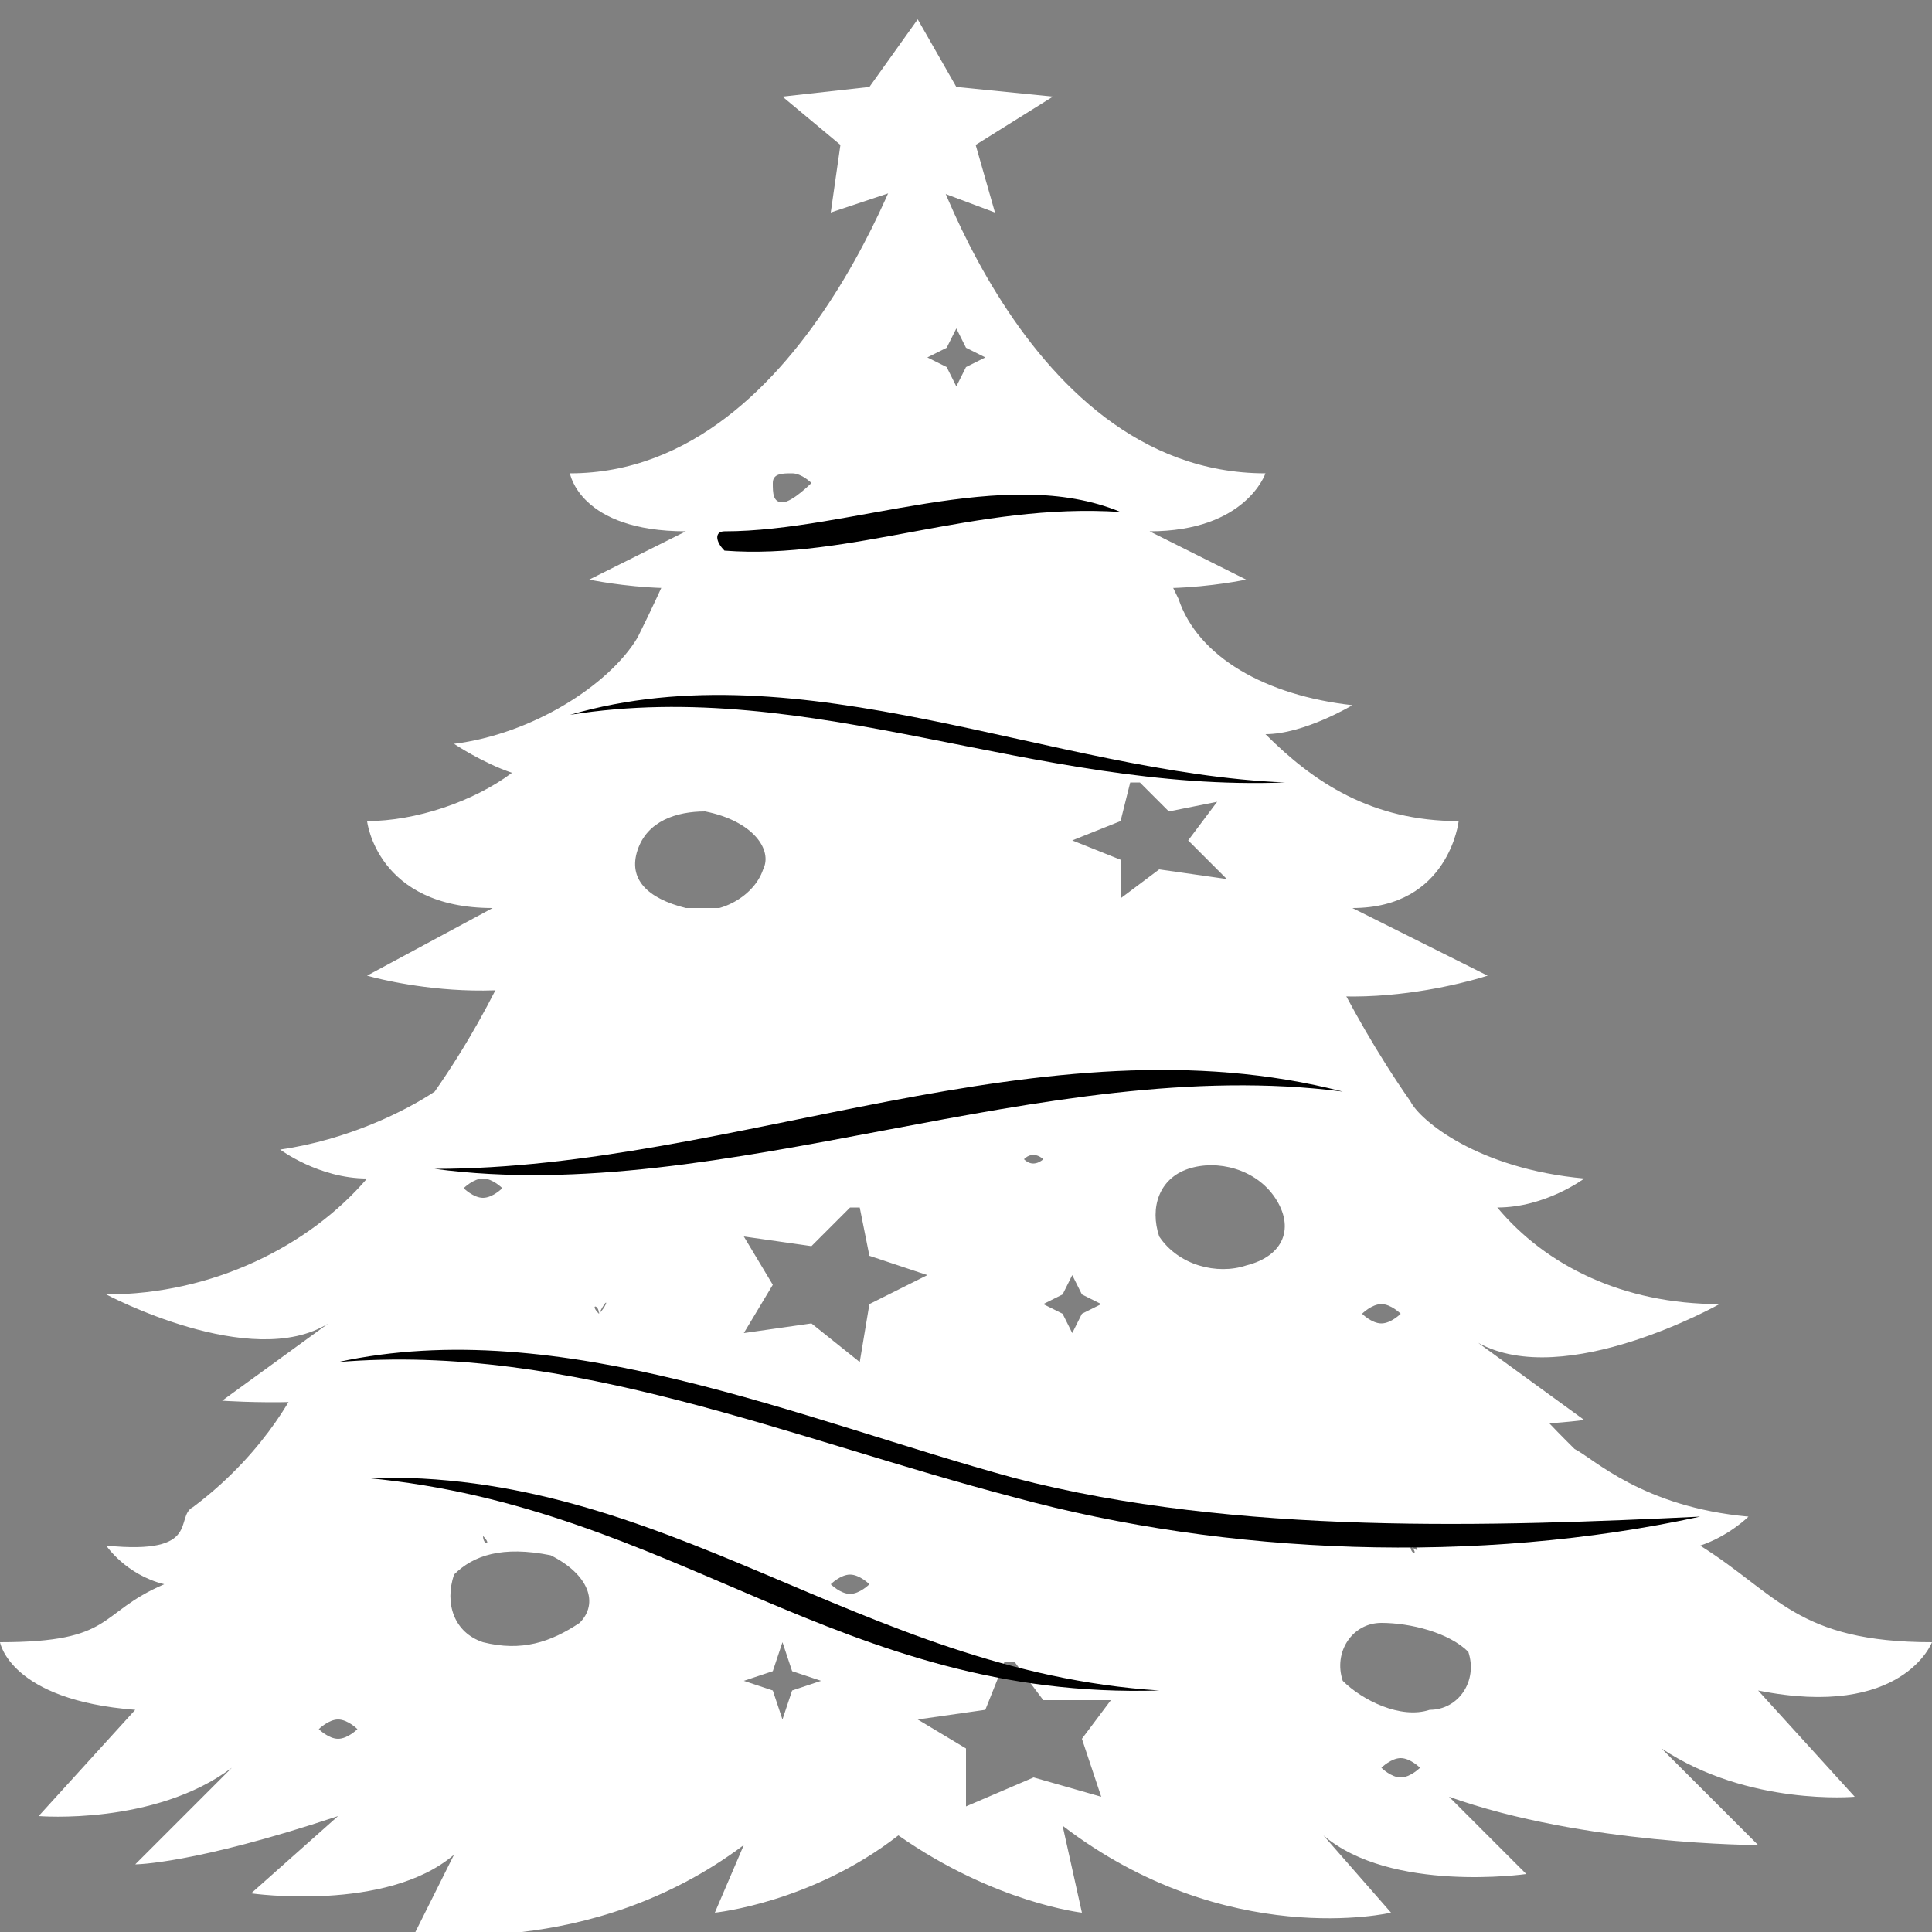
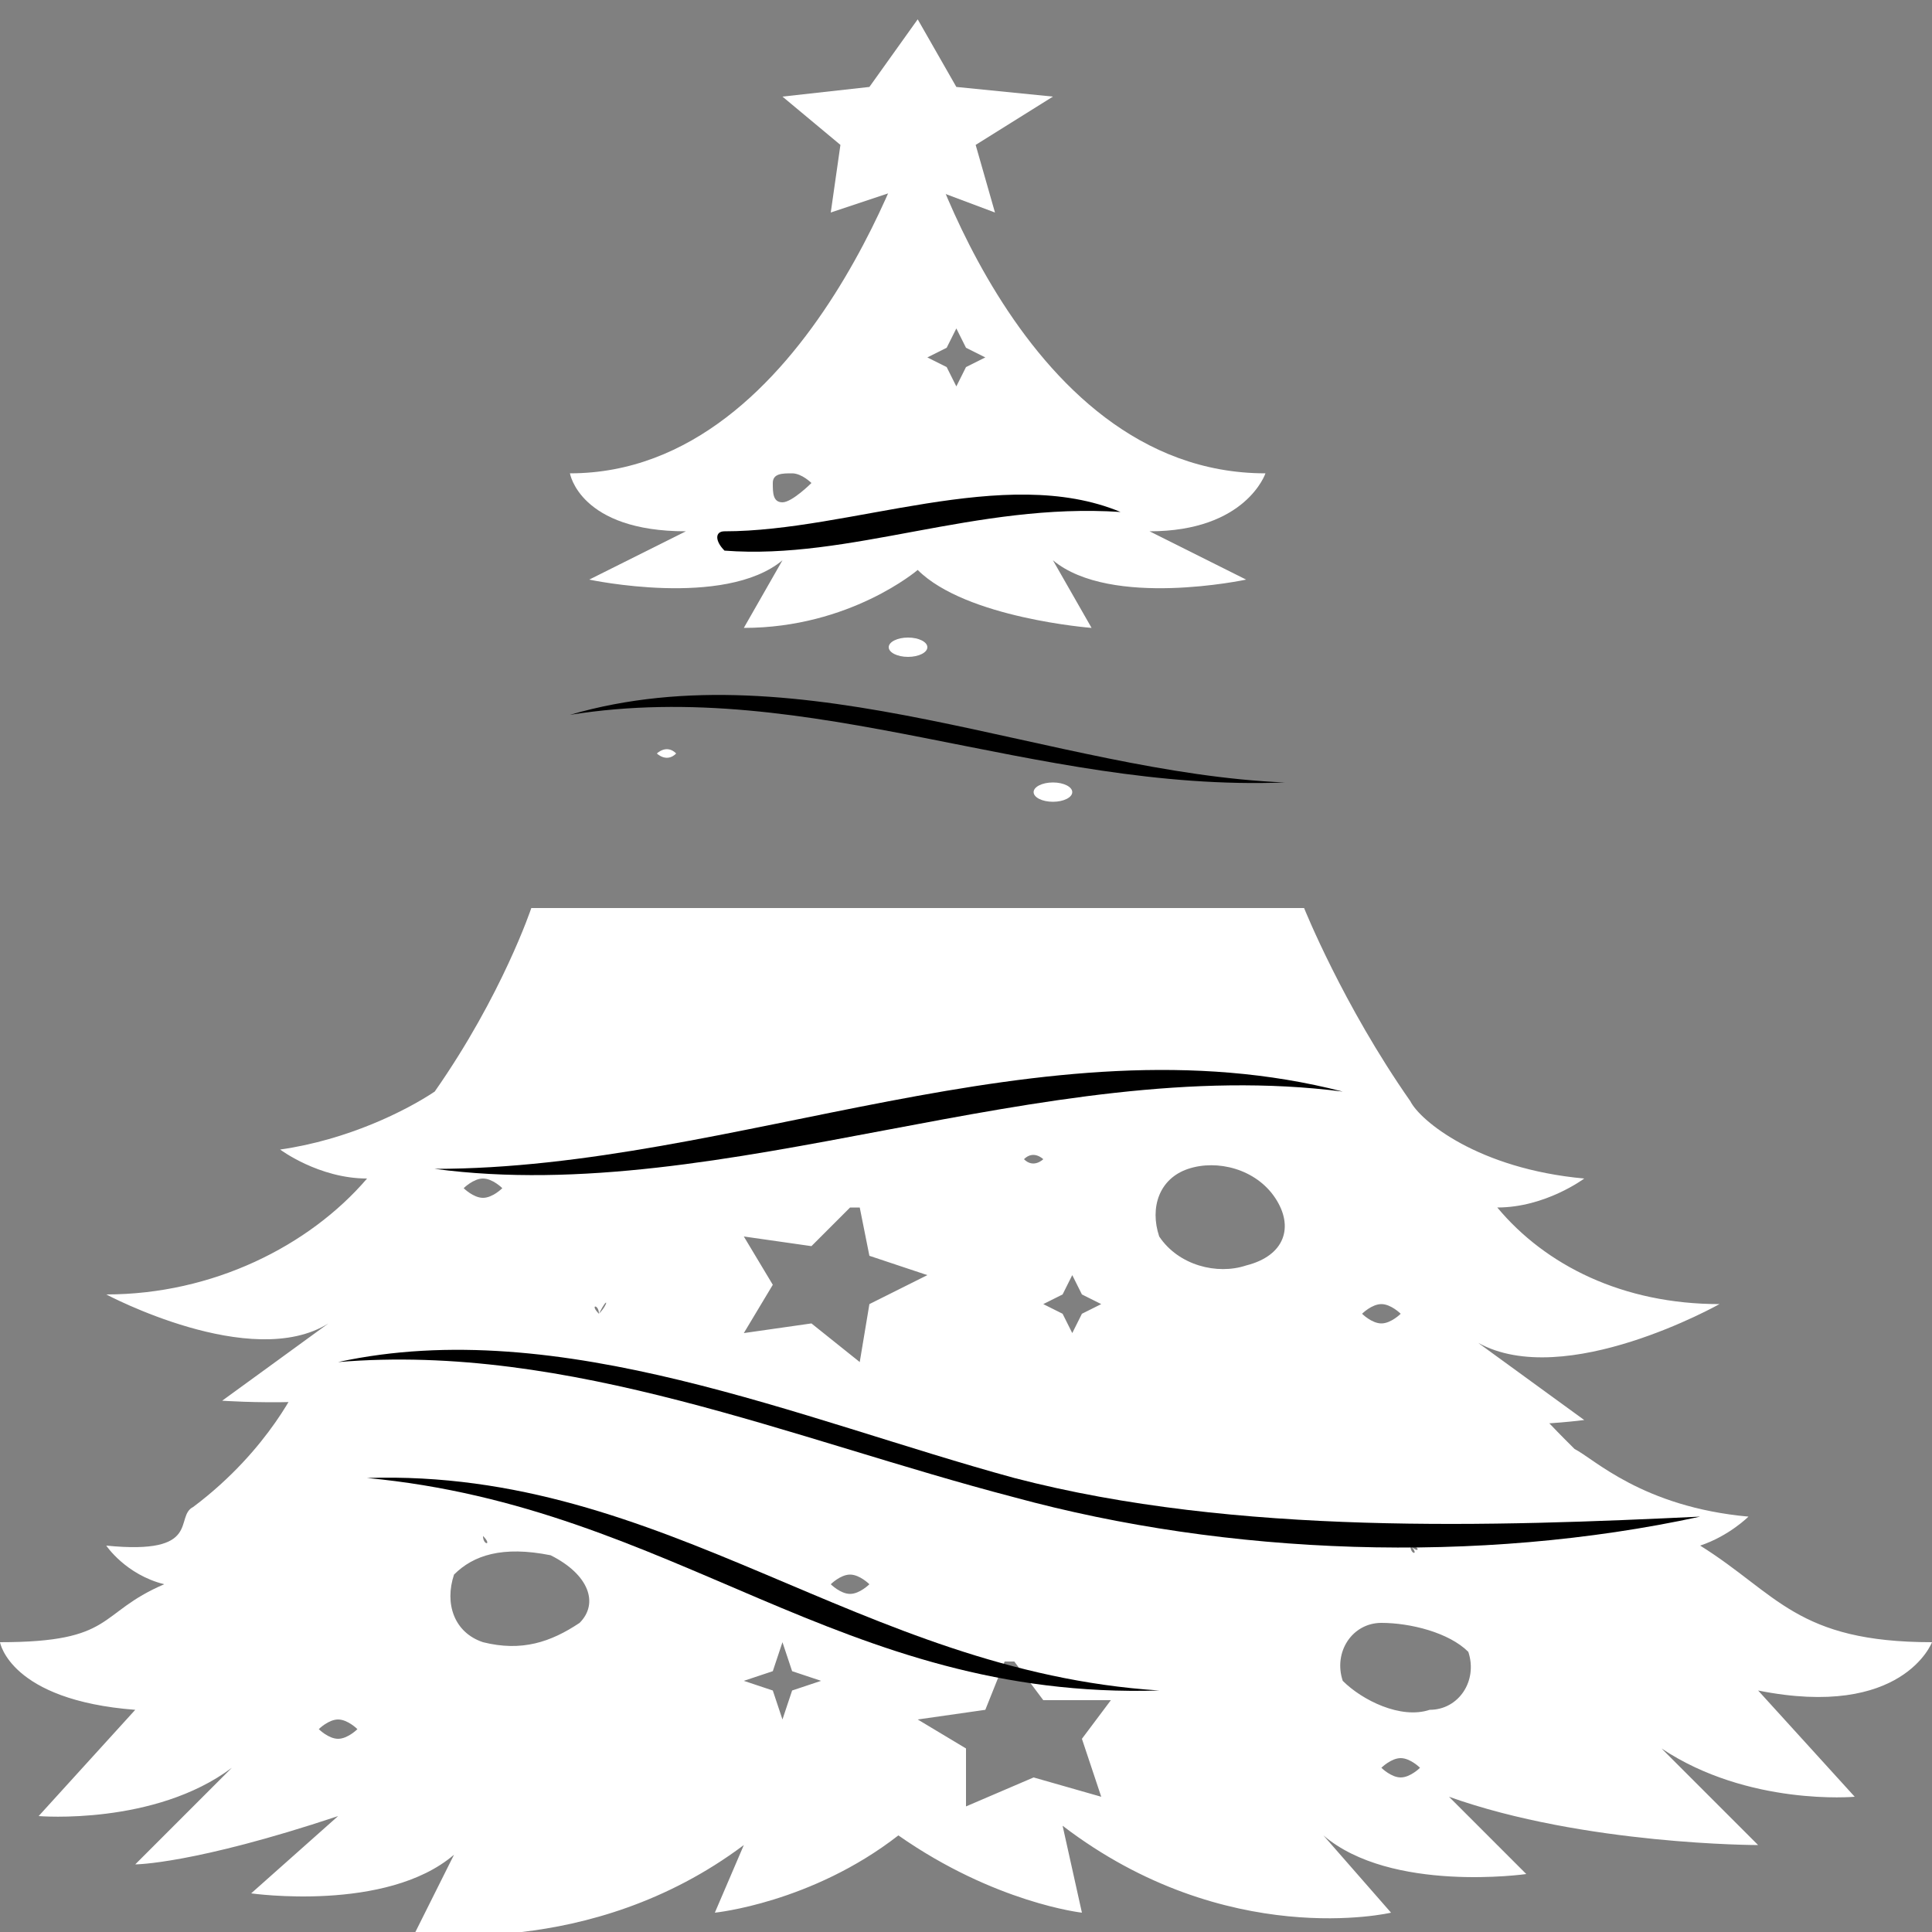
<svg xmlns="http://www.w3.org/2000/svg" version="1.2" baseProfile="tiny" id="Layer_1" x="0px" y="0px" viewBox="0 0 20 20" overflow="visible" xml:space="preserve">
  <rect x="0" y="0" width="20" height="20" fill="#808080" stroke="none" />
  <g>
    <path fill="#FFFFFF" d="M20,17c-1.4,0-1.6-0.5-2.4-1c0.3-0.1,0.5-0.3,0.5-0.3c-1.1-0.1-1.6-0.6-1.8-0.7c0,0,0,0-0.1-0.1l0,0l0,0   c-0.4-0.4-0.9-1-0.9-1L3.1,14.3c0,0-0.3,0.7-1.1,1.3c-0.2,0.1,0.1,0.5-0.9,0.4c0,0,0.2,0.3,0.6,0.4C1,16.7,1.2,17,0,17   c0,0,0.1,0.6,1.4,0.7l-1,1.1c0,0,1.2,0.1,2-0.5l-1,1c0,0,0.6,0,2.1-0.5l-0.9,0.8c0,0,1.4,0.2,2.1-0.4L4.3,20c0,0,1.8,0.3,3.4-0.9   l-0.3,0.7c0,0,1-0.1,1.9-0.8c1,0.7,1.9,0.8,1.9,0.8L11,18.9c1.7,1.3,3.4,0.9,3.4,0.9L13.7,19c0.7,0.6,2.1,0.4,2.1,0.4L15,18.6   c1.4,0.5,3.2,0.5,3.2,0.5l-1-1c0.9,0.6,2,0.5,2,0.5l-1-1.1C19.7,17.8,20,17,20,17z M5,15.9L5,15.9C5.1,16,5,16,5,15.9   C4.9,16,4.9,16,5,15.9C4.9,15.9,4.9,15.9,5,15.9z M3.5,18c-0.1,0-0.2-0.1-0.2-0.1s0.1-0.1,0.2-0.1s0.2,0.1,0.2,0.1S3.6,18,3.5,18z    M6,16.8C5.7,17,5.4,17.1,5,17c-0.3-0.1-0.4-0.4-0.3-0.7c0.2-0.2,0.5-0.3,1-0.2C6.1,16.3,6.2,16.6,6,16.8z M8.2,17.5l-0.1,0.3   L8,17.5l-0.3-0.1L8,17.3L8.1,17l0.1,0.3l0.3,0.1L8.2,17.5z M8.8,16.5c-0.1,0-0.2-0.1-0.2-0.1s0.1-0.1,0.2-0.1S9,16.4,9,16.4   S8.9,16.5,8.8,16.5z M11.4,18.6l-0.7-0.2L10,18.7v-0.6l-0.5-0.3l0.7-0.1l0.2-0.5h0.1l0.3,0.4h0.7L11.2,18L11.4,18.6z M14.6,16   C14.7,16,14.7,16.1,14.6,16C14.7,16.1,14.6,16.1,14.6,16C14.6,16.2,14.6,16.2,14.6,16C14.6,16.1,14.6,16,14.6,16z M14.5,18.4   c-0.1,0-0.2-0.1-0.2-0.1s0.1-0.1,0.2-0.1c0.1,0,0.2,0.1,0.2,0.1S14.6,18.4,14.5,18.4z M14.8,17.7c-0.3,0.1-0.7-0.1-0.9-0.3   c-0.1-0.3,0.1-0.6,0.4-0.6s0.7,0.1,0.9,0.3C15.3,17.4,15.1,17.7,14.8,17.7z" />
    <path fill="#FFFFFF" d="M17.8,13.5c-1,0-1.8-0.4-2.3-1c0.5,0,0.9-0.3,0.9-0.3c-1.1-0.1-1.7-0.6-1.8-0.8c-0.7-1-1.1-2-1.1-2H9.5H5.5   c0,0-0.3,0.9-1,1.9c-0.3,0.2-0.9,0.5-1.6,0.6c0,0,0.4,0.3,0.9,0.3c-0.6,0.7-1.6,1.2-2.7,1.2c0,0,1.5,0.8,2.3,0.3l-1.1,0.8   c0,0,1.4,0.1,1.9-0.2l-1.1,0.8c0,0,1.8,0.3,3.3-0.9L6,15c0,0,1.5-0.1,2.2-0.7l-0.6,0.6c0,0,1,0.1,1.9-0.6c0.7,0.8,2.1,0.9,2.1,0.9   l-0.9-0.9c0.7,0.8,1.9,0.7,1.9,0.7l-0.3-0.6c1.6,1.2,3.3,0.9,3.3,0.9l-1.1-0.8c0.4,0.4,1.9,0.2,1.9,0.2l-1.1-0.8   C16.2,14.4,17.8,13.5,17.8,13.5z M5,12.4c-0.1,0-0.2-0.1-0.2-0.1s0.1-0.1,0.2-0.1s0.2,0.1,0.2,0.1S5.1,12.4,5,12.4z M6.2,13.6   L6.2,13.6C6.1,13.5,6.2,13.5,6.2,13.6C6.3,13.4,6.3,13.5,6.2,13.6C6.3,13.6,6.3,13.6,6.2,13.6z M9,13.5l-0.1,0.6l-0.5-0.4l-0.7,0.1   L8,13.3l-0.3-0.5l0.7,0.1l0.4-0.4h0.1L9,13l0.6,0.2L9,13.5z M10.6,12C10.6,12,10.6,11.9,10.6,12c0.1-0.1,0.2,0,0.2,0   S10.7,12.1,10.6,12C10.6,12.1,10.6,12.1,10.6,12z M11.2,13.6l-0.1,0.2L11,13.6l-0.2-0.1l0.2-0.1l0.1-0.2l0.1,0.2l0.2,0.1L11.2,13.6   z M12.9,13.1c-0.3,0.1-0.7,0-0.9-0.3c-0.1-0.3,0-0.6,0.3-0.7s0.7,0,0.9,0.3C13.4,12.7,13.3,13,12.9,13.1z M14.3,13.7   c-0.1,0-0.2-0.1-0.2-0.1s0.1-0.1,0.2-0.1s0.2,0.1,0.2,0.1S14.4,13.7,14.3,13.7z" />
    <path d="M17.6,15.7c-2.3,0.5-4.9,0.4-7.1-0.2c-2.3-0.6-4.6-1.6-7-1.4c2.3-0.5,4.8,0.6,7,1.2C12.8,15.9,15.5,15.8,17.6,15.7   L17.6,15.7z" />
    <path d="M4.5,12.1c3.1,0,6.3-1.6,9.4-0.8C10.8,10.9,7.5,12.5,4.5,12.1L4.5,12.1z" />
-     <path fill="#FFFFFF" d="M15.1,8.5c-0.9,0-1.5-0.4-2-0.9c0.4,0,0.9-0.3,0.9-0.3l0,0c-0.9-0.1-1.6-0.5-1.8-1.1   c-0.2-0.4-0.3-0.7-0.3-0.7H9.5H7.1c0,0-0.2,0.5-0.5,1.1c-0.3,0.5-1.1,1-1.9,1.1l0,0c0,0,0.3,0.2,0.6,0.3c-0.4,0.3-1,0.5-1.5,0.5   c0,0,0.1,0.9,1.3,0.9l-1.3,0.7c0,0,1.7,0.5,2.8-0.3l-0.5,0.9c0,0,1.1,0,2-0.7L8,10.3c0,0,0.5,0,1.3-0.3c0.1,0.3,0.1,0.7-0.1,0.8   c0,0,0.7-0.1,1.2-0.7c0.6,0.3,1.3,0.4,1.3,0.4L11.2,10c1,0.7,2,0.7,2,0.7l-0.7-0.8c1.1,0.8,2.9,0.2,2.9,0.2L14,9.4   C15,9.4,15.1,8.5,15.1,8.5z M7.9,9C7.8,9.3,7.4,9.5,7.1,9.4C6.7,9.3,6.5,9.1,6.6,8.8C6.7,8.5,7,8.4,7.3,8.4C7.8,8.5,8,8.8,7.9,9z    M12.7,9.1L12,9l-0.4,0.3V8.9l-0.5-0.2l0.5-0.2l0.1-0.4c0,0,0,0,0.1,0l0.3,0.3l0.5-0.1l-0.3,0.4L12.7,9.1z" />
-     <polygon fill="#FFFFFF" points="9,8.1 8.9,7.8 8.8,8.1 8.5,8.1 8.8,8.2 8.9,8.5 9,8.2 9.5,8.1  " />
    <path d="M13.3,8.1c-2.6,0.1-4.9-1.1-7.4-0.7C8.3,6.7,10.9,8,13.3,8.1C13.3,8.1,13.3,8.1,13.3,8.1L13.3,8.1z" />
    <path d="M12,17.5c-3.3,0.1-5-1.9-8.2-2.2C6.9,15.2,8.9,17.3,12,17.5L12,17.5z" />
    <ellipse fill="#FFFFFF" cx="9.4" cy="6.7" rx="0.2" ry="0.1" />
    <ellipse fill="#FFFFFF" cx="10.9" cy="8.2" rx="0.2" ry="0.1" />
    <path fill="#FFFFFF" d="M10.7,6.1C10.7,6.1,10.7,6.2,10.7,6.1c-0.1,0.1-0.2,0-0.2,0S10.6,6,10.7,6.1C10.7,6,10.7,6.1,10.7,6.1z" />
    <path fill="#FFFFFF" d="M10,9.4C10,9.5,9.9,9.5,10,9.4c-0.1,0.1-0.2,0-0.2,0S9.8,9.4,10,9.4C9.9,9.4,10,9.4,10,9.4z" />
    <path fill="#FFFFFF" d="M10.1,17C10.1,17,10,17,10.1,17c-0.1,0.1-0.2,0-0.2,0C9.9,16.9,9.9,16.9,10.1,17C10,16.9,10.1,16.9,10.1,17   z" />
    <path fill="#FFFFFF" d="M7,7.8C7,7.8,7,7.9,7,7.8c-0.1,0.1-0.2,0-0.2,0S6.9,7.7,7,7.8C7,7.7,7,7.8,7,7.8z" />
    <path fill="#FFFFFF" d="M7.2,4.6c1.3,0,2.9-0.7,4.1-0.2C9.9,4.3,8.6,4.8,7.2,4.8C7.1,4.7,7.1,4.6,7.2,4.6L7.2,4.6z" />
    <path fill="#FFFFFF" d="M13.1,4.9c-2.6,0-3.6-3.7-3.6-3.7S8.4,4.9,5.9,4.9c0,0,0.1,0.6,1.2,0.6L6.1,6c0,0,1.4,0.3,2-0.2L7.7,6.5   c1.1,0,1.8-0.6,1.8-0.6c0.5,0.5,1.8,0.6,1.8,0.6l-0.4-0.7c0.6,0.5,2,0.2,2,0.2l-1-0.5C12.9,5.5,13.1,4.9,13.1,4.9z M8.1,5.2   C8,5.2,8,5.1,8,5s0.1-0.1,0.2-0.1S8.4,5,8.4,5S8.2,5.2,8.1,5.2z M10,3.8L9.9,4L9.8,3.8L9.6,3.7l0.2-0.1l0.1-0.2L10,3.6l0.2,0.1   L10,3.8z" />
    <g>
      <polygon fill="#FFFFFF" points="9.5,1.9 8.6,2.2 8.7,1.5 8.1,1 9,0.9 9.5,0.2 9.9,0.9 10.9,1 10.1,1.5 10.3,2.2   " />
    </g>
    <path d="M7.5,5.5c1.3,0,2.9-0.7,4.1-0.2c-1.5-0.1-2.8,0.5-4.1,0.4C7.4,5.6,7.4,5.5,7.5,5.5L7.5,5.5z" />
  </g>
</svg>